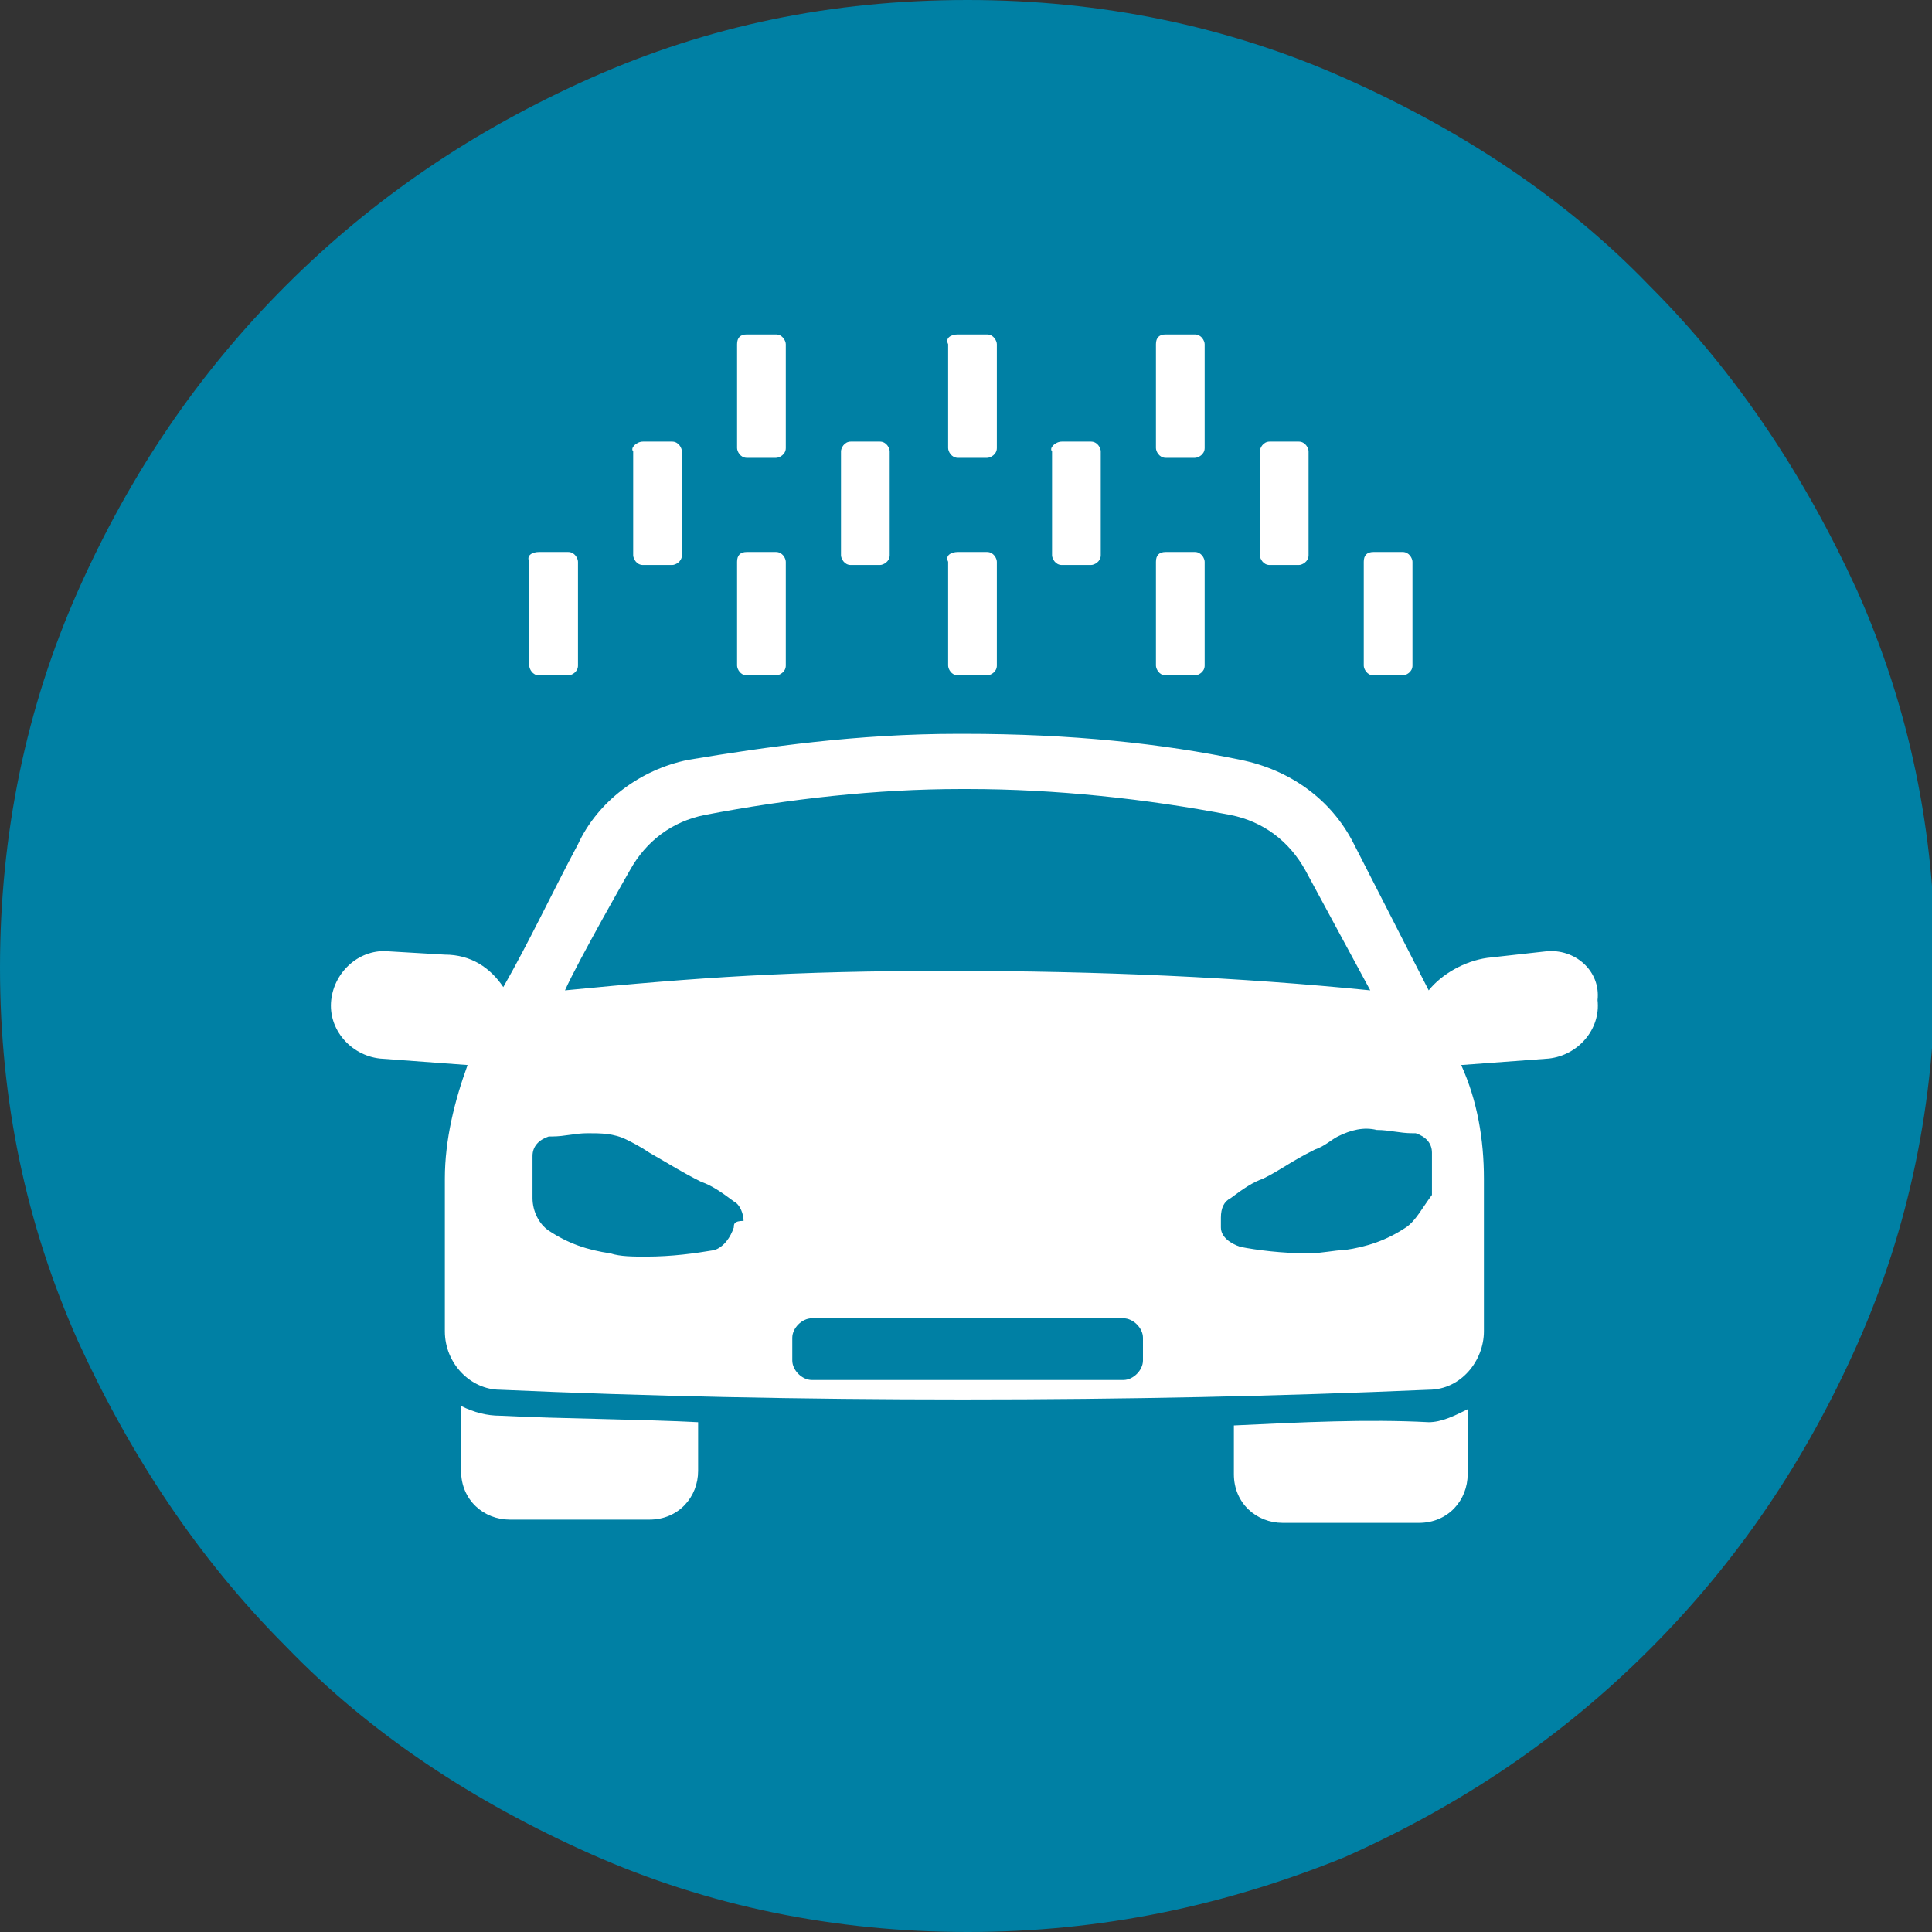
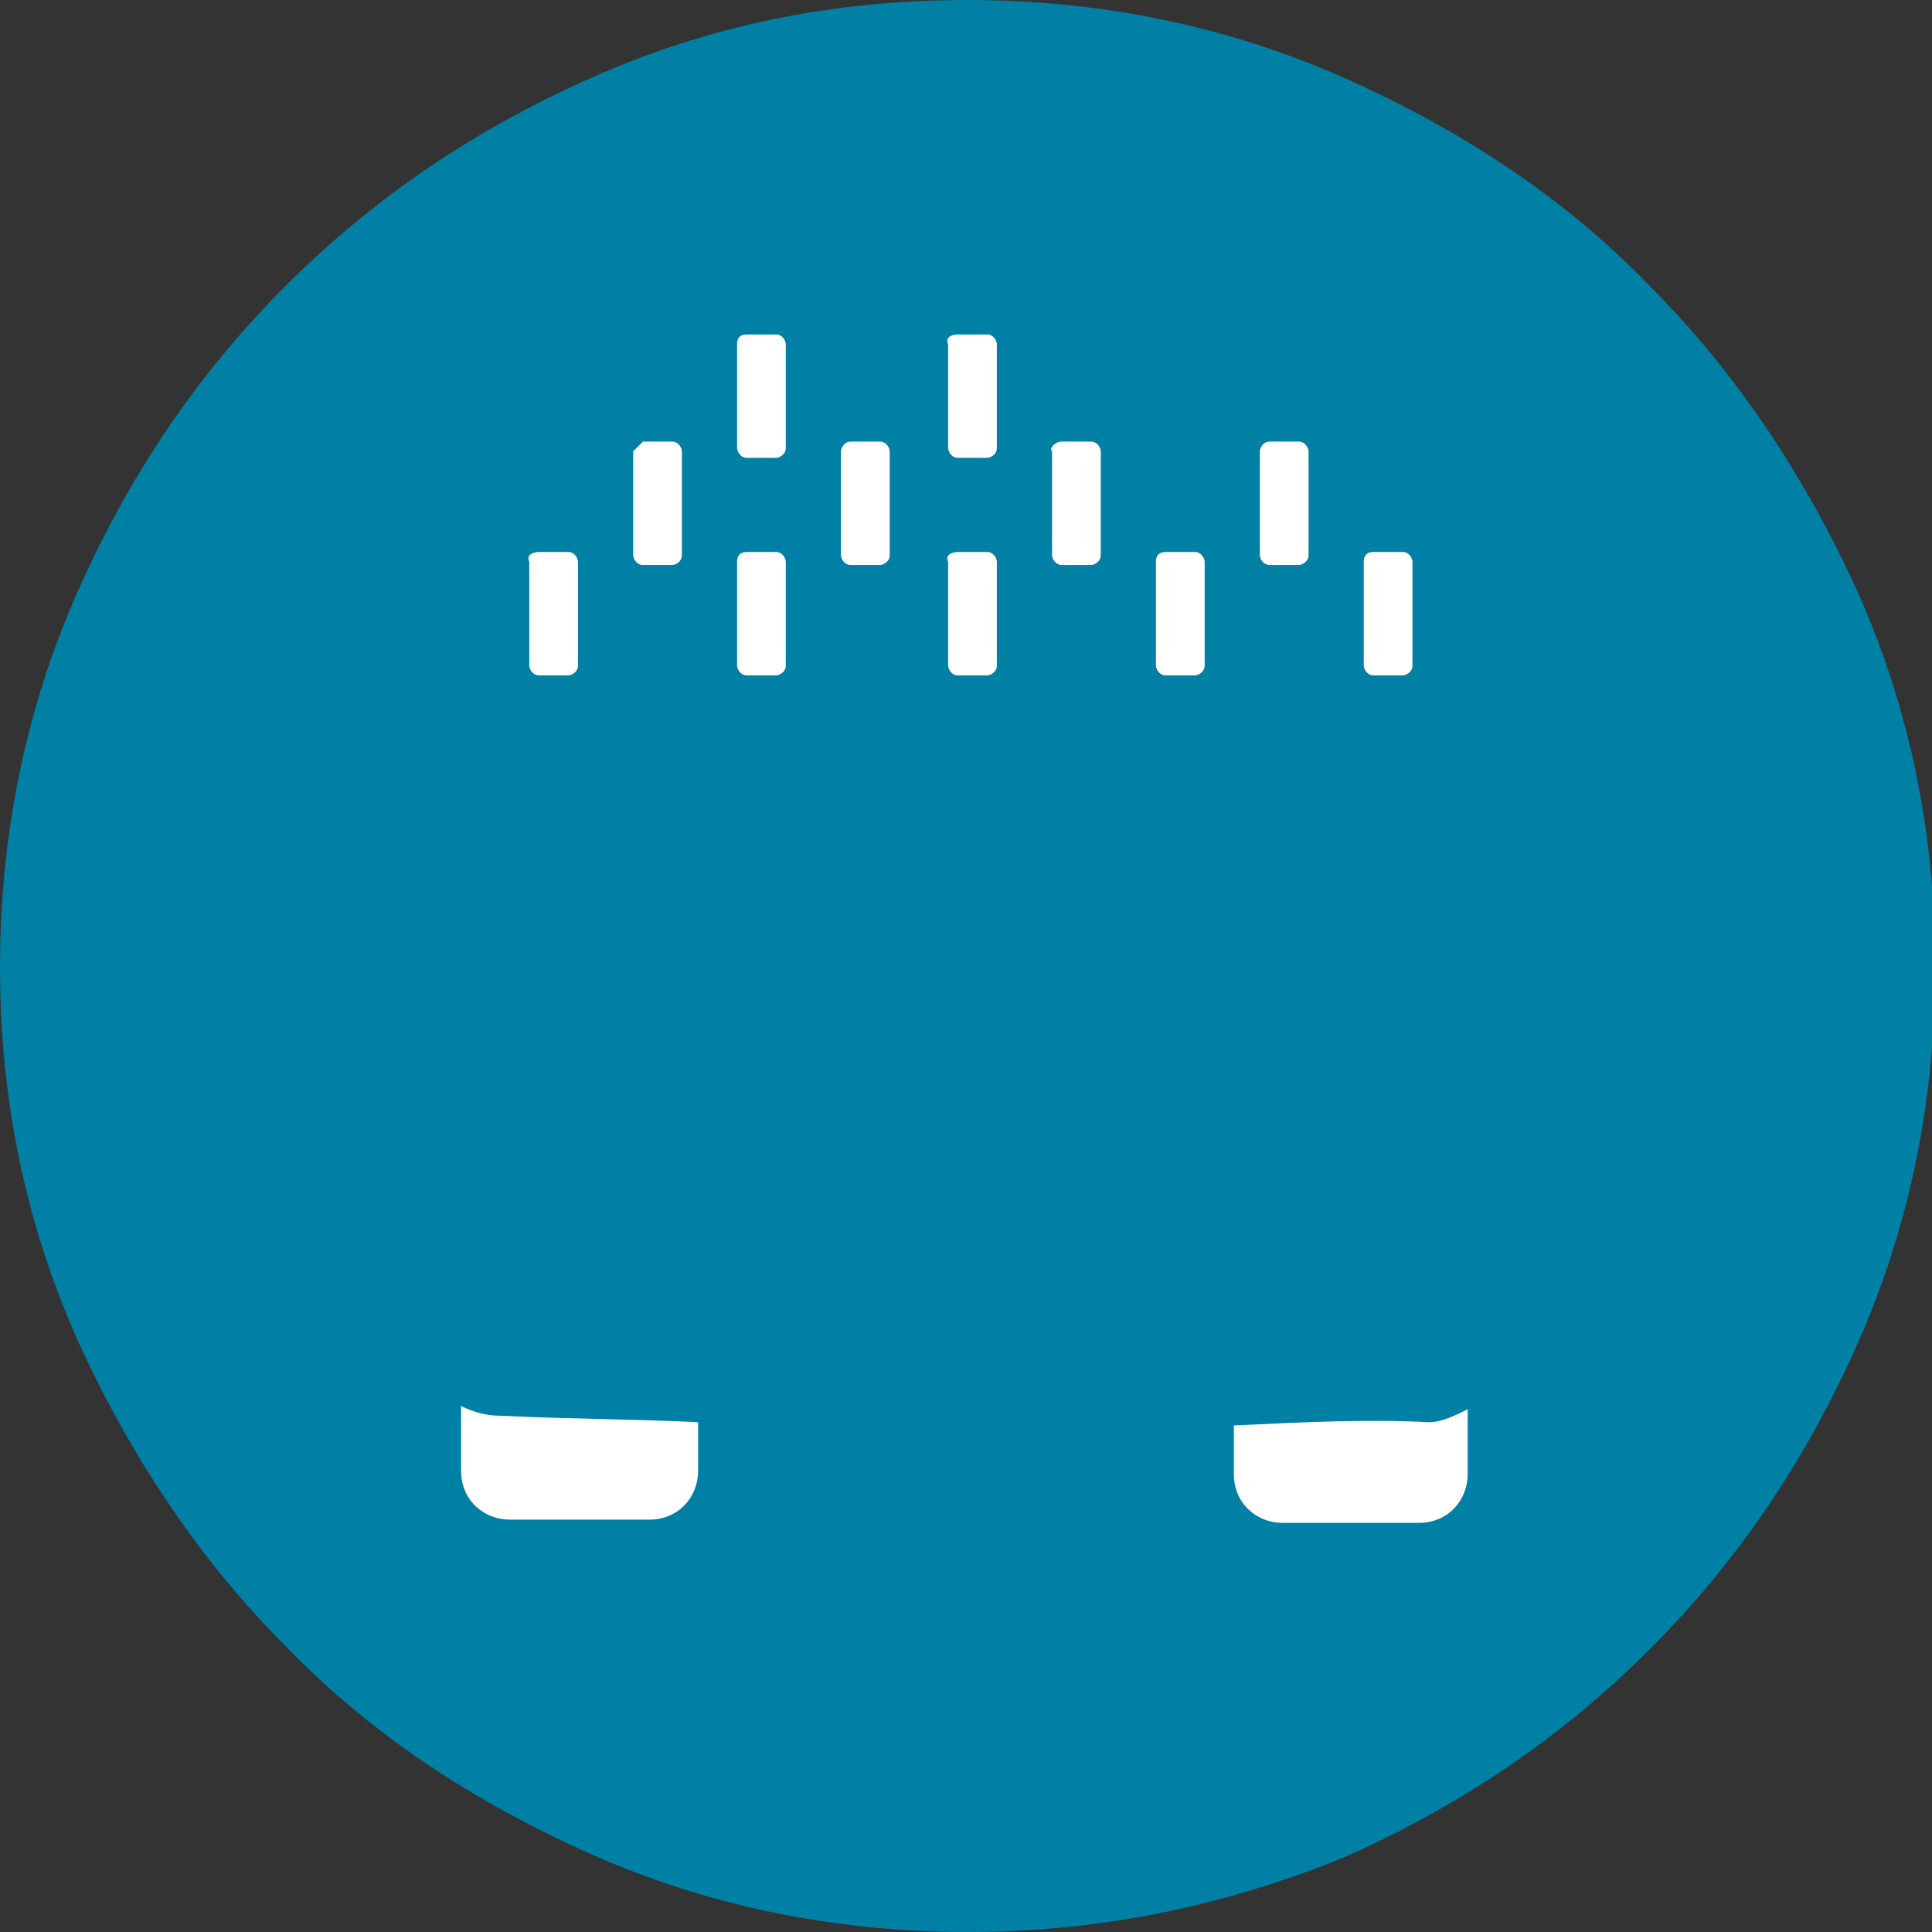
<svg xmlns="http://www.w3.org/2000/svg" version="1.1" id="Layer_1" x="0px" y="0px" viewBox="0 0 59.5 59.5" style="enable-background:new 0 0 59.5 59.5;" xml:space="preserve">
  <rect x="0" y="0" width="59.5" height="59.5" fill="#333333" stroke="none" />
  <style type="text/css">
	.st0{fill:#0080A4;}
	.st1{fill:#FFFFFF;}
</style>
  <path class="st0" d="M29.8,59.5c-4.1,0-8-0.8-11.6-2.4c-3.6-1.6-6.8-3.7-9.4-6.4c-2.7-2.7-4.8-5.9-6.4-9.4C0.8,37.7,0,33.9,0,29.8  c0-4.1,0.8-8,2.4-11.6c1.6-3.6,3.7-6.7,6.4-9.4c2.7-2.7,5.8-4.8,9.4-6.4C21.8,0.8,25.6,0,29.8,0c4.1,0,8,0.8,11.6,2.4  c3.6,1.6,6.8,3.7,9.4,6.4c2.7,2.7,4.8,5.9,6.4,9.4c1.6,3.6,2.4,7.4,2.4,11.6c0,4.1-0.8,8-2.4,11.6c-1.6,3.6-3.7,6.7-6.4,9.4  c-2.7,2.7-5.8,4.8-9.4,6.4C37.7,58.7,33.9,59.5,29.8,59.5" />
  <g>
    <g>
      <path class="st1" d="M14.2,43.3v2c0,0.9,0.7,1.5,1.5,1.5H20c0.9,0,1.5-0.7,1.5-1.5v-1.5c-2-0.1-4.1-0.1-6.1-0.2    C15,43.6,14.6,43.5,14.2,43.3z" />
      <path class="st1" d="M38,43.9v1.5c0,0.9,0.7,1.5,1.5,1.5h4.2c0.9,0,1.5-0.7,1.5-1.5v-2c-0.4,0.2-0.8,0.4-1.2,0.4    C42.1,43.7,40.1,43.8,38,43.9z" />
-       <path class="st1" d="M47.6,29.3l-1.8,0.2c-0.7,0.1-1.4,0.5-1.8,1L41.7,26c-0.7-1.4-2-2.3-3.5-2.6c-2.4-0.5-5.2-0.8-8.5-0.8    c-0.1,0-0.1,0-0.2,0c-3.1,0-5.9,0.4-8.3,0.8c-1.5,0.3-2.8,1.3-3.4,2.6c-0.8,1.5-1.5,3-2.3,4.4c-0.4-0.6-1-1-1.8-1L12,29.3    c-0.9-0.1-1.7,0.6-1.8,1.5c-0.1,0.9,0.6,1.7,1.5,1.8l2.7,0.2c-0.4,1.1-0.7,2.3-0.7,3.5v4.7c0,1,0.8,1.8,1.7,1.8    c4.5,0.2,9.3,0.3,14.2,0.3c0,0,0.1,0,0.1,0c5,0,9.7-0.1,14.3-0.3c1,0,1.7-0.9,1.7-1.8v-4.7c0-1.2-0.2-2.4-0.7-3.5l2.7-0.2    c0.9-0.1,1.6-0.9,1.5-1.8C49.3,29.9,48.5,29.2,47.6,29.3z M19.4,26.8c0.5-0.9,1.3-1.5,2.3-1.7c2.6-0.5,5.3-0.8,7.9-0.8    c0.1,0,0.1,0,0.2,0c2.7,0,5.5,0.3,8.1,0.8c1,0.2,1.8,0.8,2.3,1.7l2,3.7c-4-0.4-8.3-0.6-13-0.6c-4.8,0-7.7,0.2-11.8,0.6    C17.8,29.6,19.4,26.8,19.4,26.8z M22.6,37.8C22.6,37.8,22.6,37.8,22.6,37.8c-0.1,0.3-0.3,0.6-0.6,0.7c0,0,0,0,0,0    c-0.6,0.1-1.3,0.2-2.1,0.2c-0.4,0-0.8,0-1.1-0.1c-0.7-0.1-1.3-0.3-1.9-0.7c-0.3-0.2-0.5-0.6-0.5-1l0-1.3c0-0.3,0.2-0.5,0.5-0.6    c0,0,0.1,0,0.1,0c0.4,0,0.7-0.1,1.1-0.1c0.4,0,0.8,0,1.2,0.2c0.2,0.1,0.4,0.2,0.7,0.4c0.7,0.4,1,0.6,1.6,0.9    c0.3,0.1,0.6,0.3,1,0.6c0.2,0.1,0.3,0.4,0.3,0.6C22.6,37.6,22.6,37.7,22.6,37.8z M35.2,41.9c0,0.3-0.3,0.6-0.6,0.6H25    c-0.3,0-0.6-0.3-0.6-0.6v-0.7c0-0.3,0.3-0.6,0.6-0.6h9.6c0.3,0,0.6,0.3,0.6,0.6V41.9z M43.3,37.8c-0.6,0.4-1.2,0.6-1.9,0.7    c-0.3,0-0.7,0.1-1.1,0.1c-0.8,0-1.6-0.1-2.1-0.2c0,0,0,0,0,0c-0.3-0.1-0.6-0.3-0.6-0.6c0,0,0,0,0,0c0-0.1,0-0.2,0-0.3    c0-0.3,0.1-0.5,0.3-0.6c0.4-0.3,0.7-0.5,1-0.6c0.6-0.3,0.8-0.5,1.6-0.9c0.3-0.1,0.5-0.3,0.7-0.4c0.4-0.2,0.8-0.3,1.2-0.2    c0.4,0,0.7,0.1,1.1,0.1c0,0,0.1,0,0.1,0c0.3,0.1,0.5,0.3,0.5,0.6l0,1.3C43.8,37.2,43.6,37.6,43.3,37.8z" />
    </g>
    <path class="st1" d="M16.6,17h0.9c0.2,0,0.3,0.2,0.3,0.3v3.2c0,0.2-0.2,0.3-0.3,0.3h-0.9c-0.2,0-0.3-0.2-0.3-0.3v-3.2   C16.2,17.1,16.4,17,16.6,17z" />
    <path class="st1" d="M23,17h0.9c0.2,0,0.3,0.2,0.3,0.3v3.2c0,0.2-0.2,0.3-0.3,0.3H23c-0.2,0-0.3-0.2-0.3-0.3v-3.2   C22.7,17.1,22.8,17,23,17z" />
    <path class="st1" d="M23,10.3h0.9c0.2,0,0.3,0.2,0.3,0.3v3.2c0,0.2-0.2,0.3-0.3,0.3H23c-0.2,0-0.3-0.2-0.3-0.3v-3.2   C22.7,10.4,22.8,10.3,23,10.3z" />
    <path class="st1" d="M29.5,17h0.9c0.2,0,0.3,0.2,0.3,0.3v3.2c0,0.2-0.2,0.3-0.3,0.3h-0.9c-0.2,0-0.3-0.2-0.3-0.3v-3.2   C29.1,17.1,29.3,17,29.5,17z" />
    <path class="st1" d="M29.5,10.3h0.9c0.2,0,0.3,0.2,0.3,0.3v3.2c0,0.2-0.2,0.3-0.3,0.3h-0.9c-0.2,0-0.3-0.2-0.3-0.3v-3.2   C29.1,10.4,29.3,10.3,29.5,10.3z" />
    <path class="st1" d="M35.9,17h0.9c0.2,0,0.3,0.2,0.3,0.3v3.2c0,0.2-0.2,0.3-0.3,0.3h-0.9c-0.2,0-0.3-0.2-0.3-0.3v-3.2   C35.6,17.1,35.7,17,35.9,17z" />
-     <path class="st1" d="M35.9,10.3h0.9c0.2,0,0.3,0.2,0.3,0.3v3.2c0,0.2-0.2,0.3-0.3,0.3h-0.9c-0.2,0-0.3-0.2-0.3-0.3v-3.2   C35.6,10.4,35.7,10.3,35.9,10.3z" />
    <path class="st1" d="M39.1,13.6H40c0.2,0,0.3,0.2,0.3,0.3v3.2c0,0.2-0.2,0.3-0.3,0.3h-0.9c-0.2,0-0.3-0.2-0.3-0.3v-3.2   C38.8,13.8,38.9,13.6,39.1,13.6z" />
    <path class="st1" d="M32.7,13.6h0.9c0.2,0,0.3,0.2,0.3,0.3v3.2c0,0.2-0.2,0.3-0.3,0.3h-0.9c-0.2,0-0.3-0.2-0.3-0.3v-3.2   C32.3,13.8,32.5,13.6,32.7,13.6z" />
    <path class="st1" d="M26.2,13.6h0.9c0.2,0,0.3,0.2,0.3,0.3v3.2c0,0.2-0.2,0.3-0.3,0.3h-0.9c-0.2,0-0.3-0.2-0.3-0.3v-3.2   C25.9,13.8,26,13.6,26.2,13.6z" />
-     <path class="st1" d="M19.8,13.6h0.9c0.2,0,0.3,0.2,0.3,0.3v3.2c0,0.2-0.2,0.3-0.3,0.3h-0.9c-0.2,0-0.3-0.2-0.3-0.3v-3.2   C19.4,13.8,19.6,13.6,19.8,13.6z" />
+     <path class="st1" d="M19.8,13.6h0.9c0.2,0,0.3,0.2,0.3,0.3v3.2c0,0.2-0.2,0.3-0.3,0.3h-0.9c-0.2,0-0.3-0.2-0.3-0.3v-3.2   z" />
    <path class="st1" d="M42.3,17h0.9c0.2,0,0.3,0.2,0.3,0.3v3.2c0,0.2-0.2,0.3-0.3,0.3h-0.9c-0.2,0-0.3-0.2-0.3-0.3v-3.2   C42,17.1,42.1,17,42.3,17z" />
  </g>
</svg>